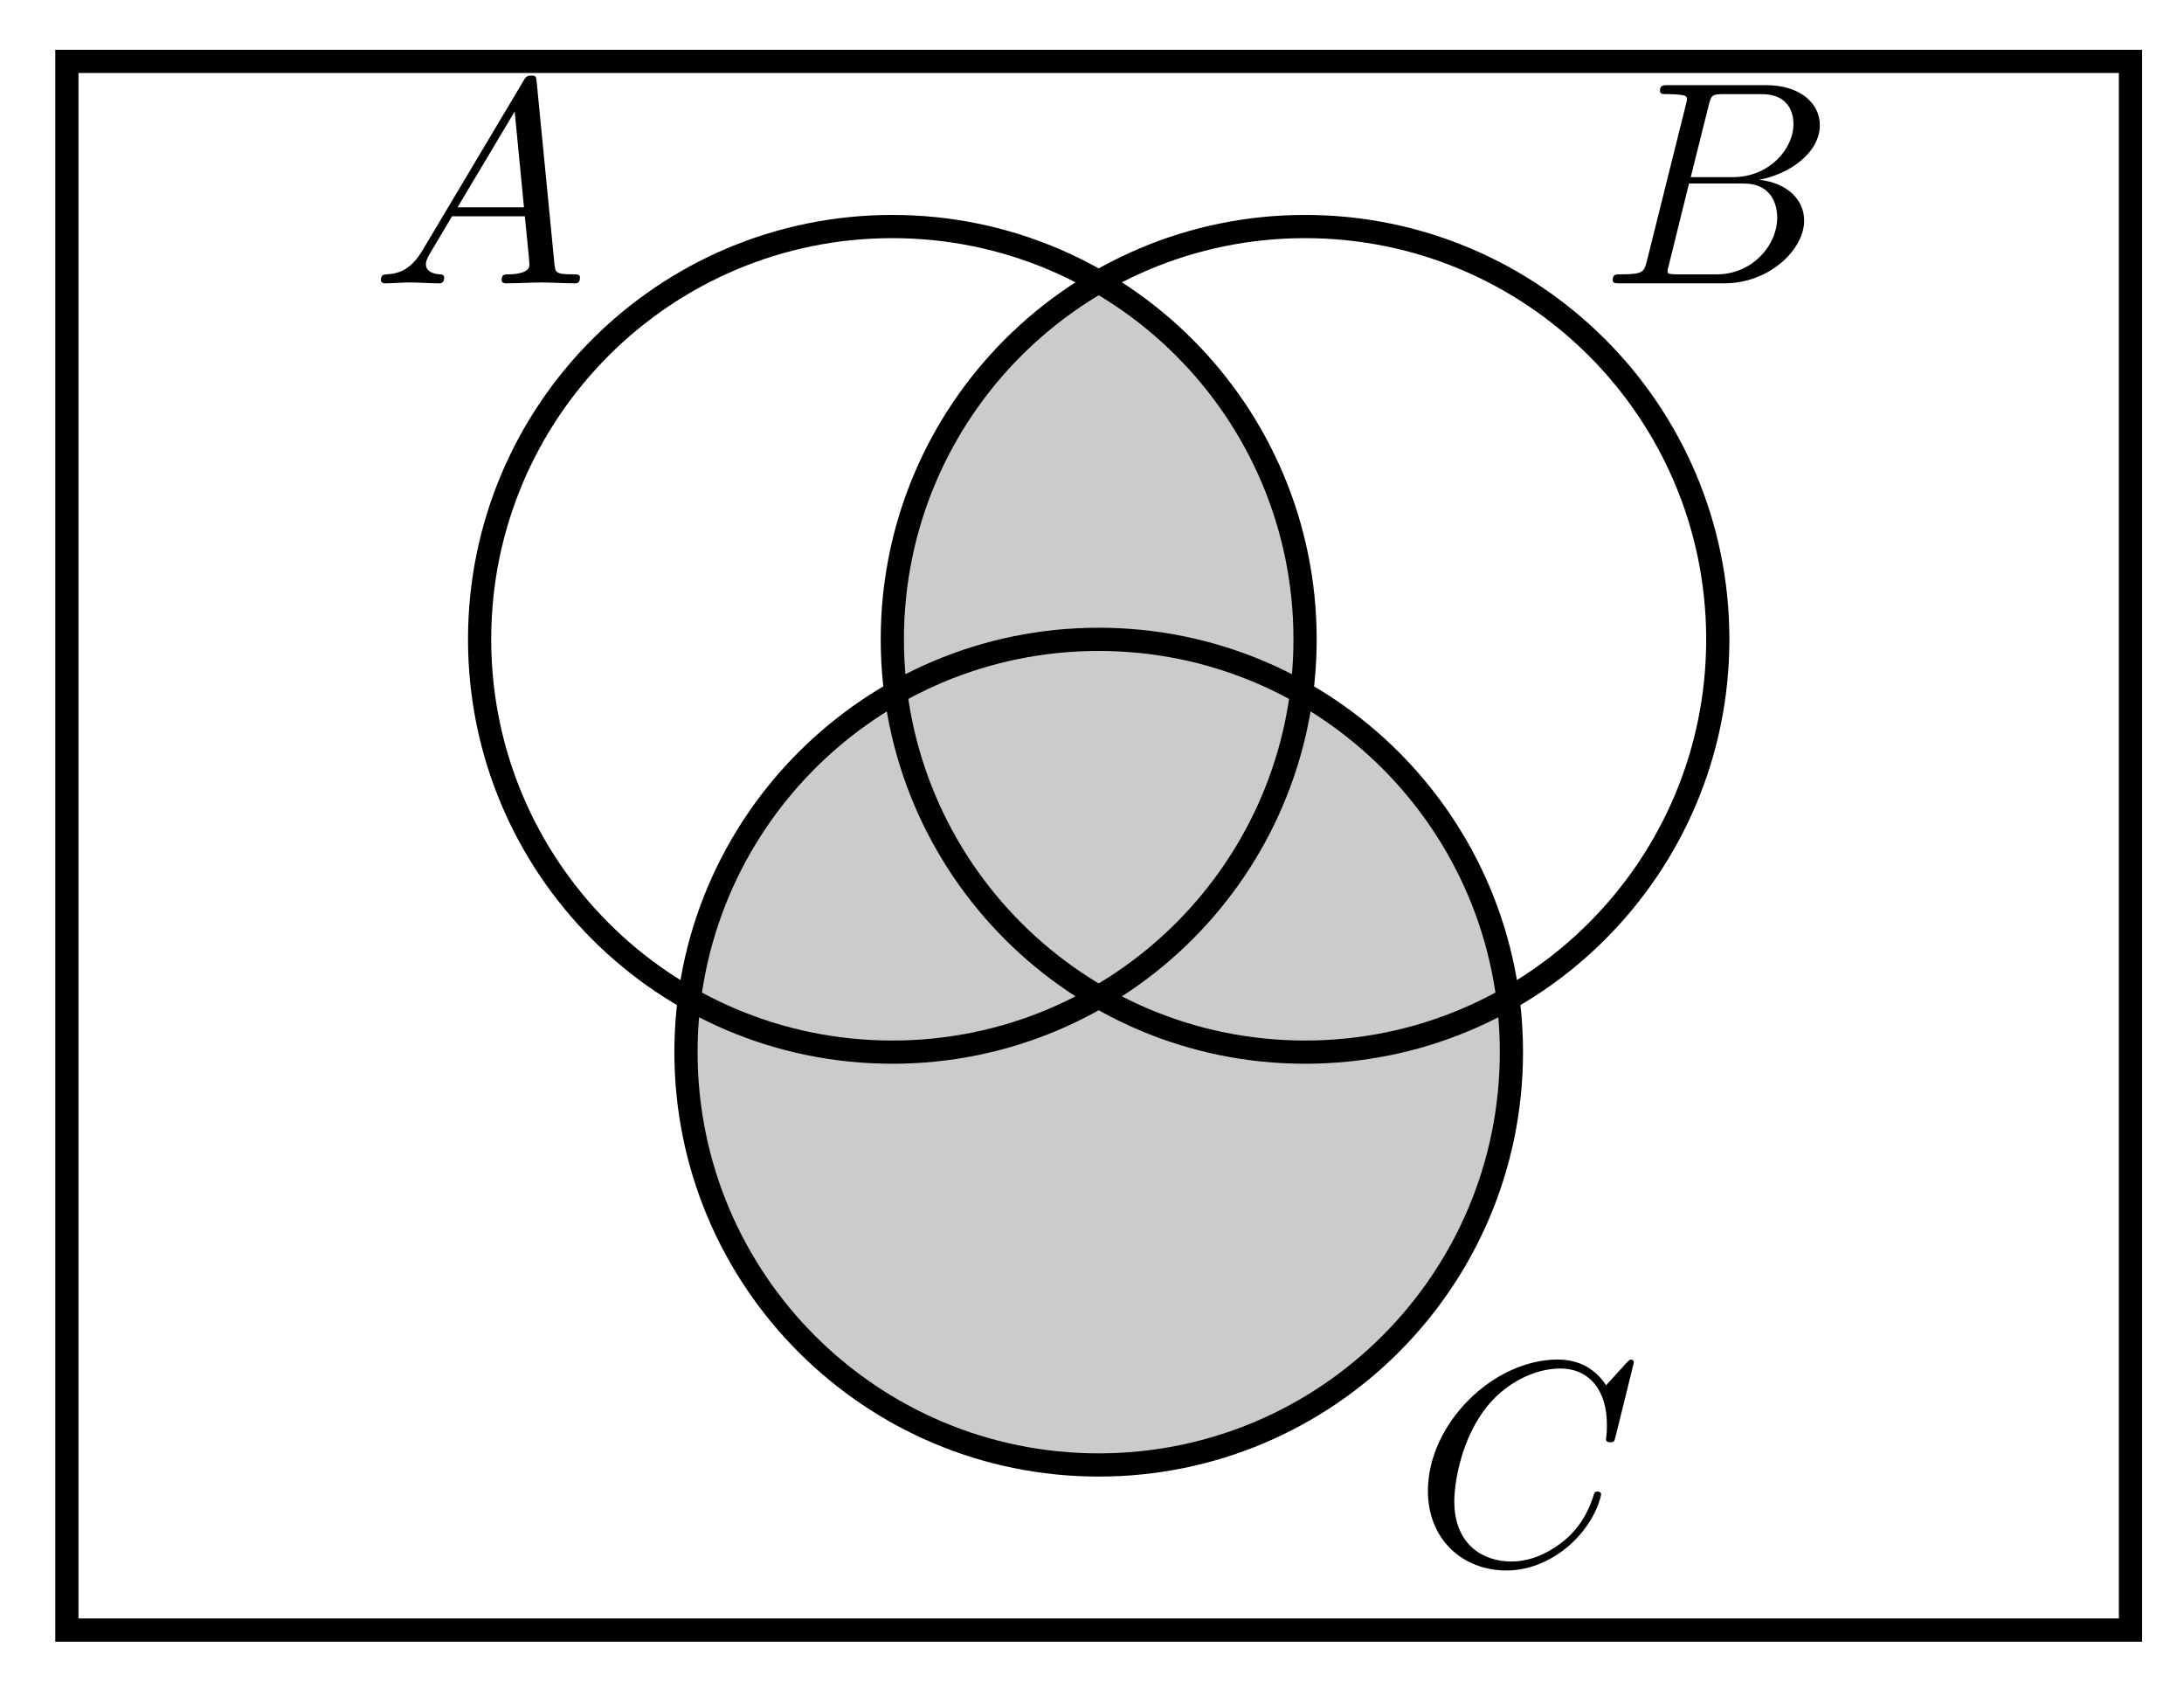
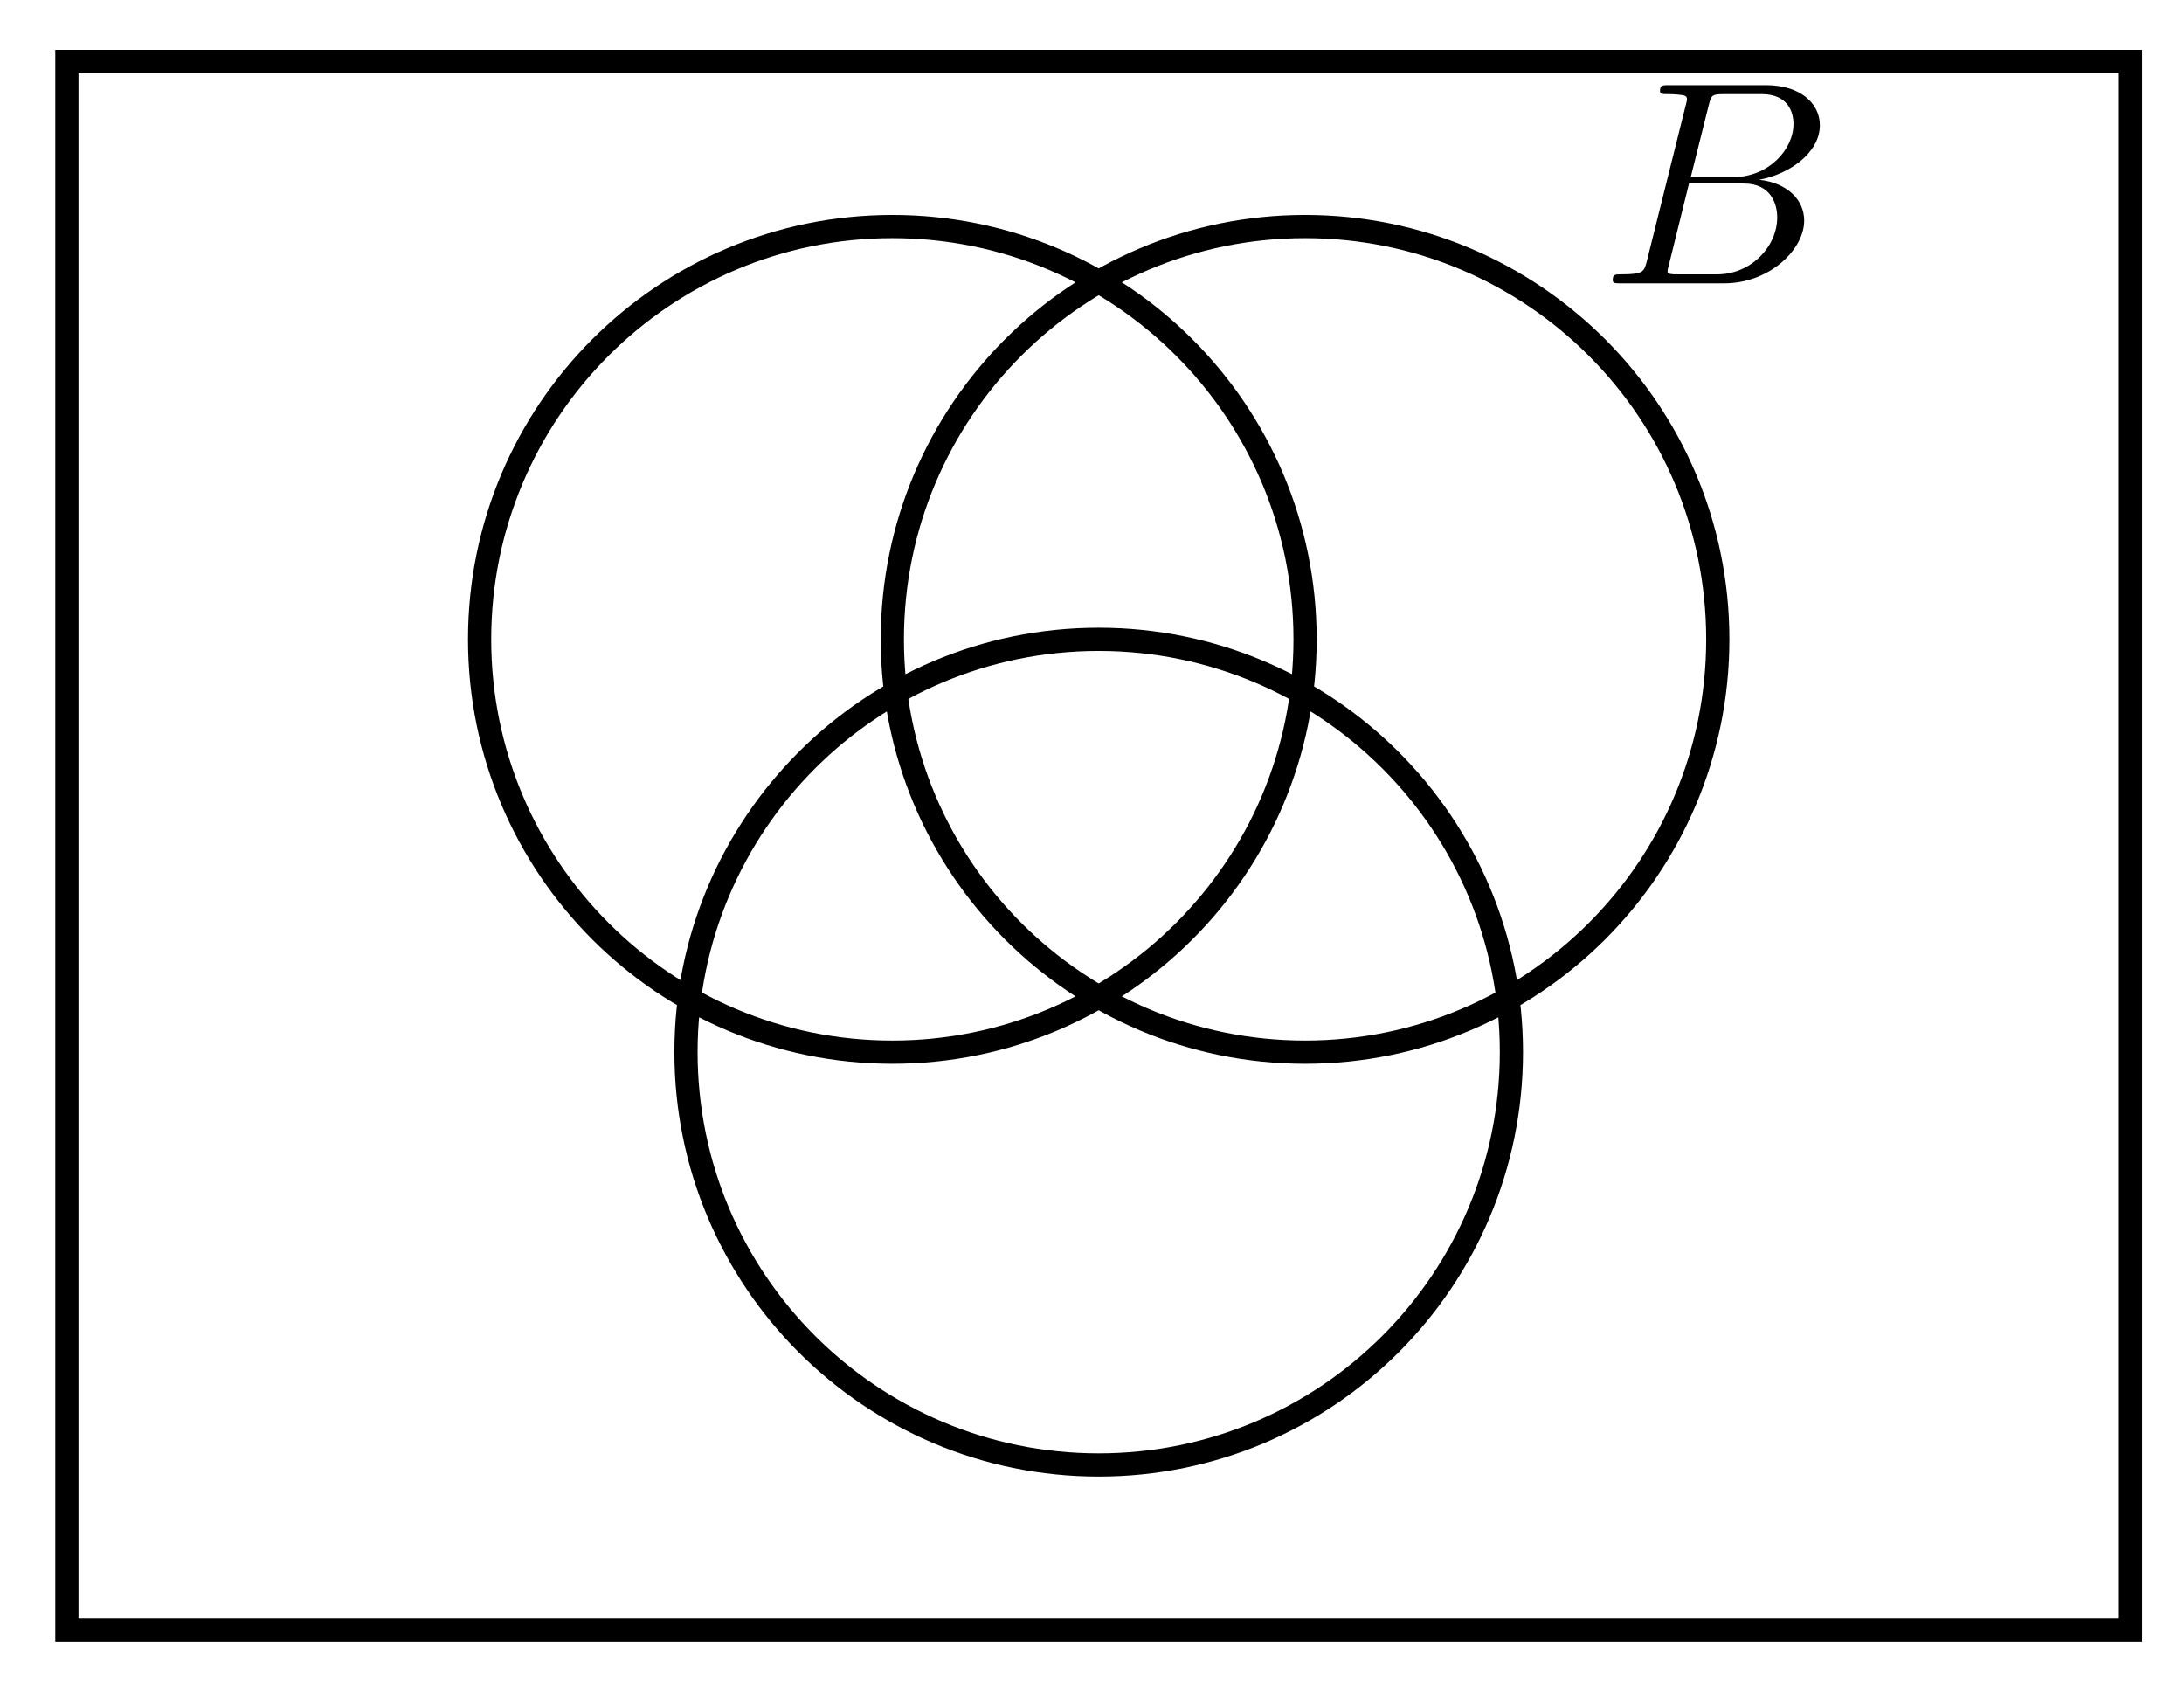
<svg xmlns="http://www.w3.org/2000/svg" xmlns:xlink="http://www.w3.org/1999/xlink" version="1.1" width="75pt" height="58pt" viewBox="0 0 75 58">
  <defs>
    <clipPath id="clip_1">
-       <path transform="matrix(1,0,0,-1,37.73,21.951)" d="M7.087 0C7.087 7.828 .741 14.173-7.087 14.173-14.915 14.173-21.26 7.828-21.26 0-21.26-7.828-14.915-14.173-7.087-14.173 .741-14.173 7.087-7.828 7.087 0ZM-7.087 0" />
-     </clipPath>
-     <path id="font_2_1" d="M.179 .115C.139 .048 .1 .034 .056 .031 .044 .03 .035 .03 .035 .011 .035 .005 .04 0 .048 0 .075 0 .106 .003 .134 .003 .167 .003 .202 0 .234 0 .24 0 .253 0 .253 .019 .253 .03 .244 .031 .237 .031 .214 .033 .19 .041 .19 .066 .19 .078 .196 .089 .204 .103L.28 .231H.531C.533 .21 .547 .074 .547 .064 .547 .034 .495 .031 .475 .031 .461 .031 .451 .031 .451 .011 .451 0 .463 0 .465 0 .506 0 .549 .003 .59 .003 .615 .003 .678 0 .703 0 .709 0 .721 0 .721 .02 .721 .031 .711 .031 .698 .031 .636 .031 .636 .038 .633 .067L.572 .692C.57 .712 .57 .716 .553 .716 .537 .716 .533 .709 .527 .699L.179 .115M.299 .262 .496 .592 .528 .262H.299Z" />
+       </clipPath>
    <path id="font_2_2" d="M.16 .078C.15 .039 .148 .031 .069 .031 .052 .031 .042 .031 .042 .011 .042 0 .051 0 .069 0H.426C.584 0 .702 .118 .702 .216 .702 .288 .644 .346 .547 .357 .651 .376 .756 .45 .756 .545 .756 .619 .69 .683 .57 .683H.234C.215 .683 .205 .683 .205 .663 .205 .652 .214 .652 .233 .652 .235 .652 .254 .652 .271 .65 .289 .648 .298 .647 .298 .634 .298 .63 .297 .627 .294 .615L.16 .078M.311 .366 .373 .614C.382 .649 .384 .652 .427 .652H.556C.644 .652 .665 .593 .665 .549 .665 .461 .579 .366 .457 .366H.311M.266 .031C.252 .031 .25 .031 .244 .032 .234 .033 .231 .034 .231 .042 .231 .045 .231 .047 .236 .065L.305 .344H.494C.59 .344 .609 .27 .609 .227 .609 .128 .52 .031 .402 .031H.266Z" />
-     <path id="font_2_3" d="M.76 .695C.76 .698 .758 .705 .749 .705 .746 .705 .745 .704 .734 .693L.664 .616C.655 .63 .609 .705 .498 .705 .275 .705 .05 .484 .05 .252 .05 .087 .168-.022 .321-.022 .408-.022 .484 .018 .537 .064 .63 .146 .647 .237 .647 .24 .647 .25 .637 .25 .635 .25 .629 .25 .624 .248 .622 .24 .613 .211 .59 .14 .521 .082 .452 .026 .389 .009 .337 .009 .247 .009 .141 .061 .141 .217 .141 .274 .162 .436 .262 .553 .323 .624 .417 .674 .506 .674 .608 .674 .667 .597 .667 .481 .667 .441 .664 .44 .664 .43 .664 .42 .675 .42 .679 .42 .692 .42 .692 .422 .697 .44L.76 .695Z" />
  </defs>
  <g clip-path="url(#clip_1)">
-     <path transform="matrix(1,0,0,-1,37.73,21.951)" d="M21.26 0C21.26 7.828 14.915 14.173 7.087 14.173-.741 14.173-7.087 7.828-7.087 0-7.087-7.828-.741-14.173 7.087-14.173 14.915-14.173 21.26-7.828 21.26 0ZM7.087 0" fill="#cbcbcb" />
-   </g>
-   <path transform="matrix(1,0,0,-1,37.73,21.951)" d="M14.173-14.173C14.173-6.346 7.828 0 0 0-7.828 0-14.173-6.346-14.173-14.173-14.173-22.001-7.828-28.347 0-28.347 7.828-28.347 14.173-22.001 14.173-14.173ZM0-14.173" fill="#cbcbcb" />
+     </g>
  <path transform="matrix(1,0,0,-1,37.73,21.951)" stroke-width=".797" stroke-linecap="butt" stroke-miterlimit="10" stroke-linejoin="miter" fill="none" stroke="#000000" d="M7.087 0C7.087 7.828 .741 14.173-7.087 14.173-14.915 14.173-21.26 7.828-21.26 0-21.26-7.828-14.915-14.173-7.087-14.173 .741-14.173 7.087-7.828 7.087 0ZM21.26 0C21.26 7.828 14.915 14.173 7.087 14.173-.741 14.173-7.087 7.828-7.087 0-7.087-7.828-.741-14.173 7.087-14.173 14.915-14.173 21.26-7.828 21.26 0ZM14.173-14.173C14.173-6.346 7.828 0 0 0-7.828 0-14.173-6.346-14.173-14.173-14.173-22.001-7.828-28.347 0-28.347 7.828-28.347 14.173-22.001 14.173-14.173ZM-35.433-34.016V19.843H35.433V-34.016ZM35.433 19.843" />
  <use data-text="A" xlink:href="#font_2_1" transform="matrix(9.963,0,0,-9.963,12.733,9.728)" />
  <use data-text="B" xlink:href="#font_2_2" transform="matrix(9.963,0,0,-9.963,54.963,9.728)" />
  <use data-text="C" xlink:href="#font_2_3" transform="matrix(9.963,0,0,-9.963,48.537,53.702)" />
</svg>